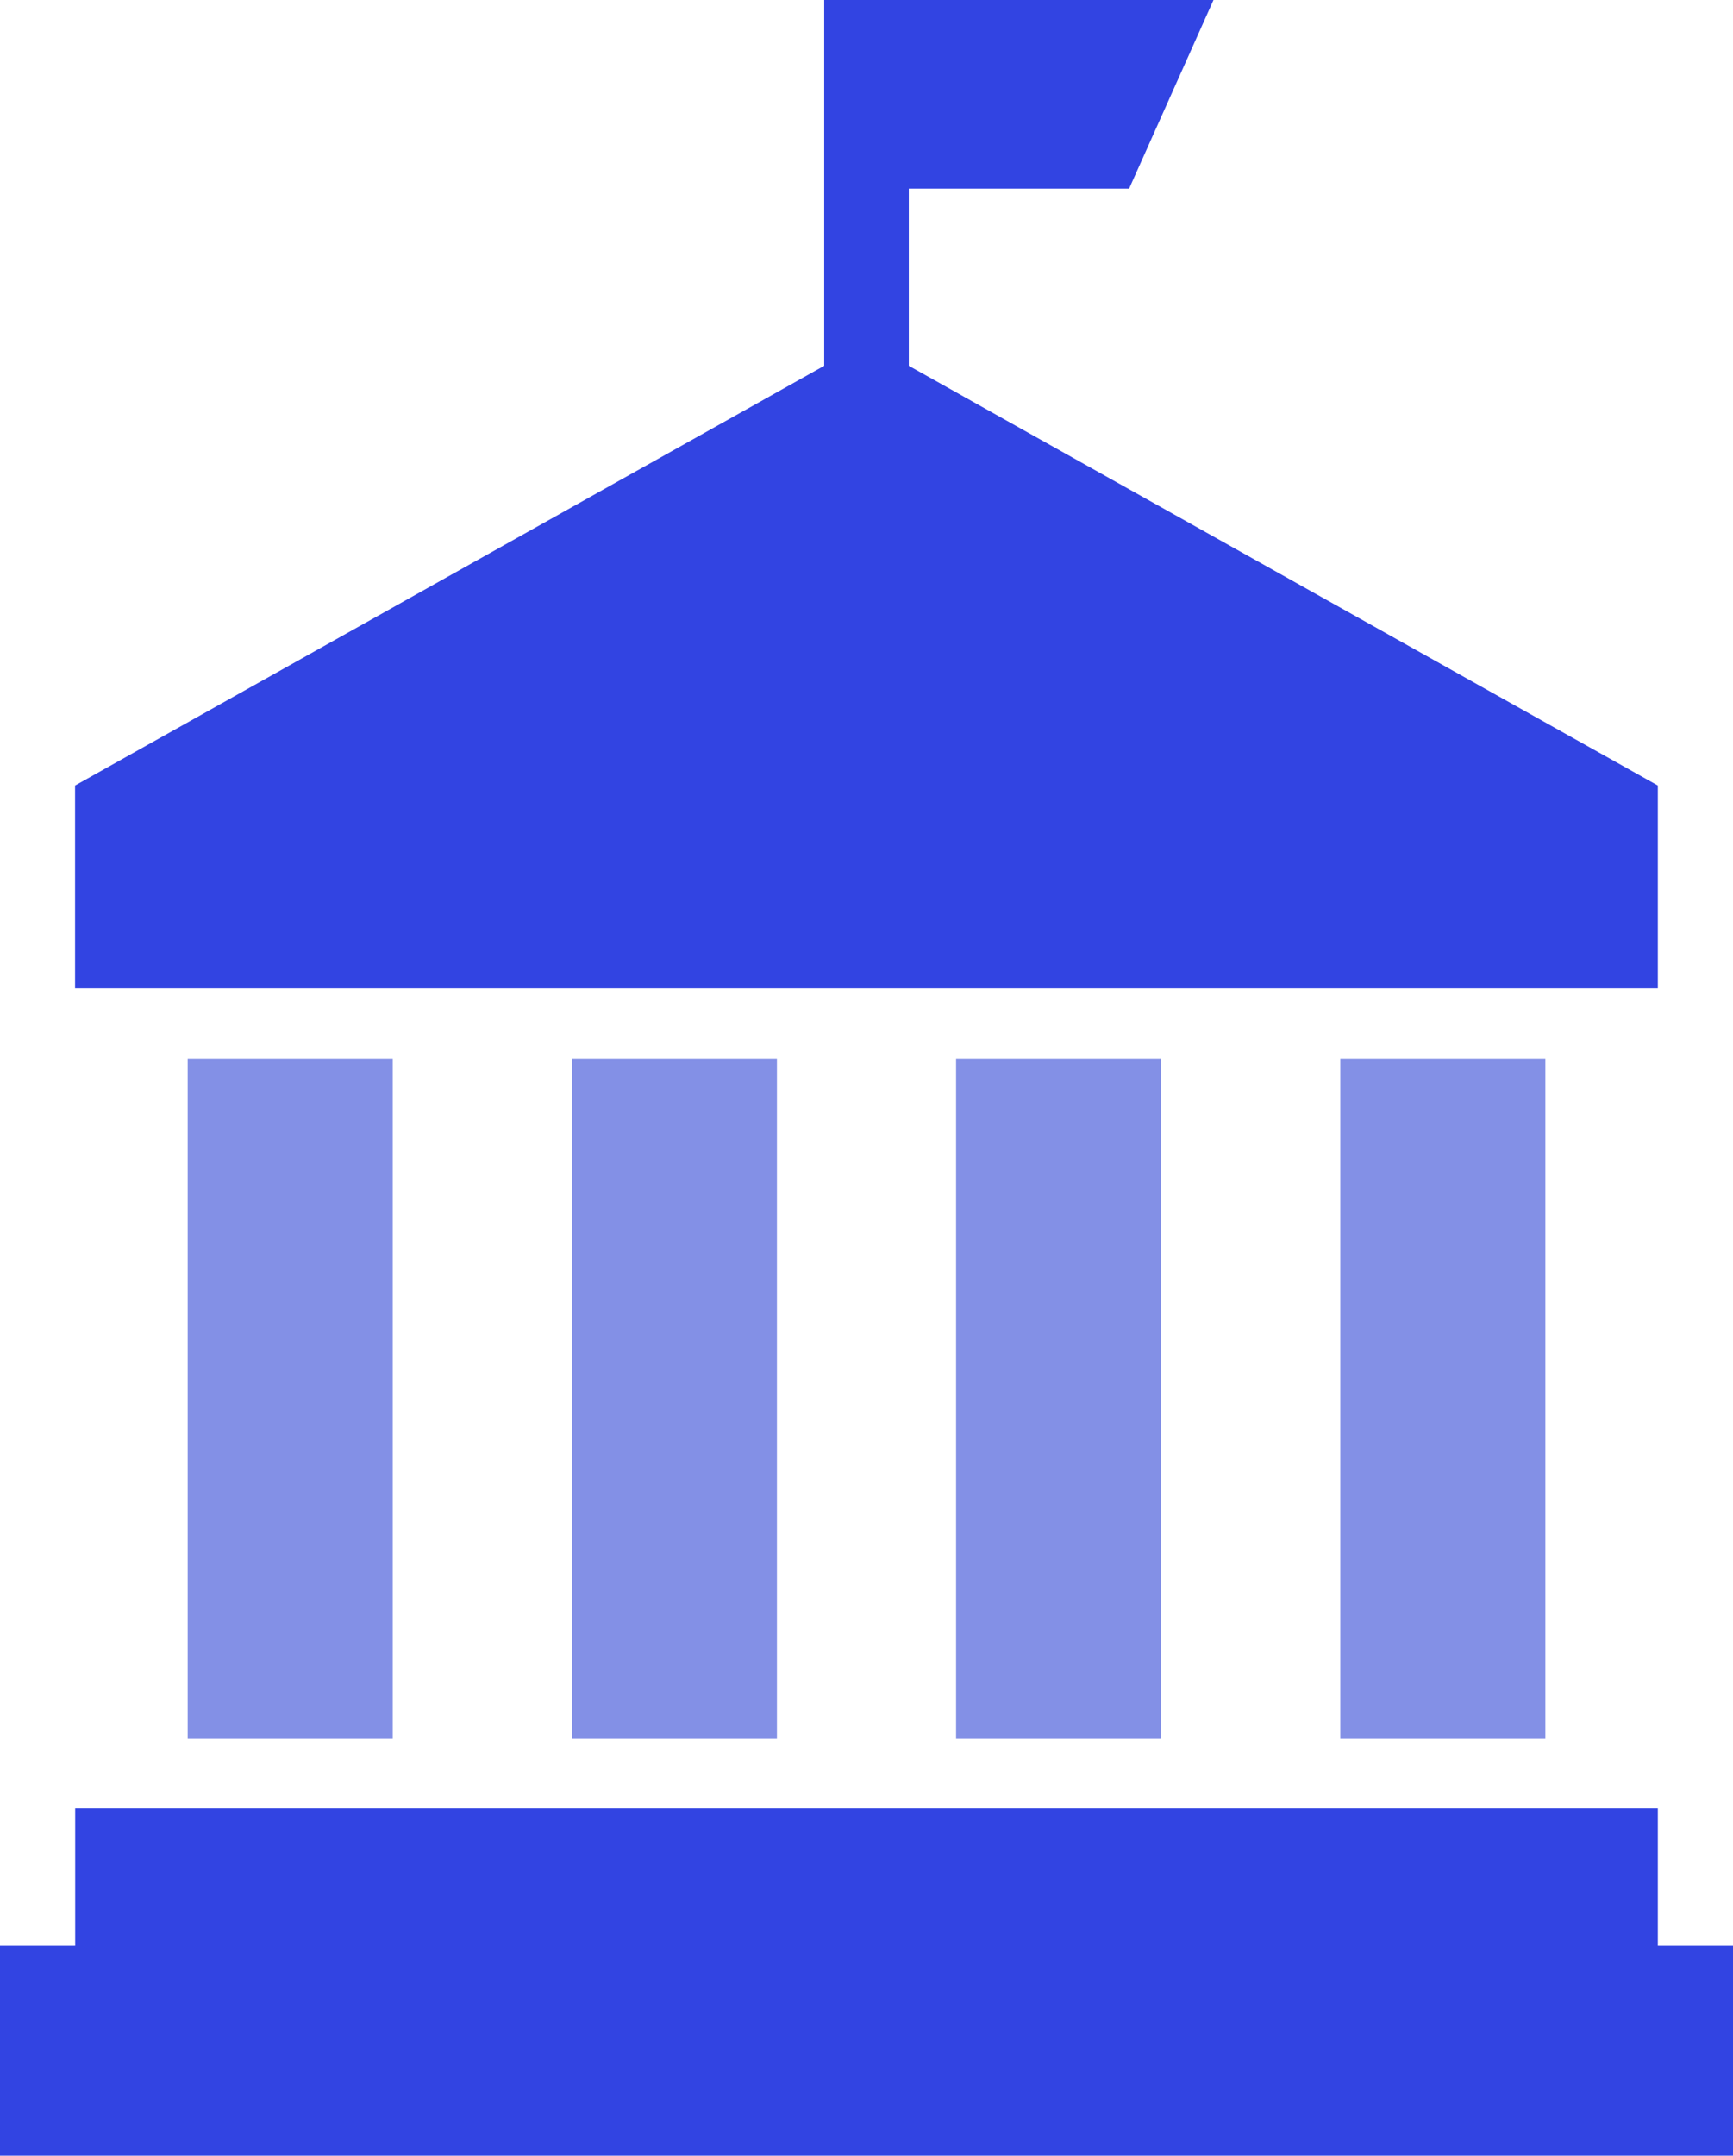
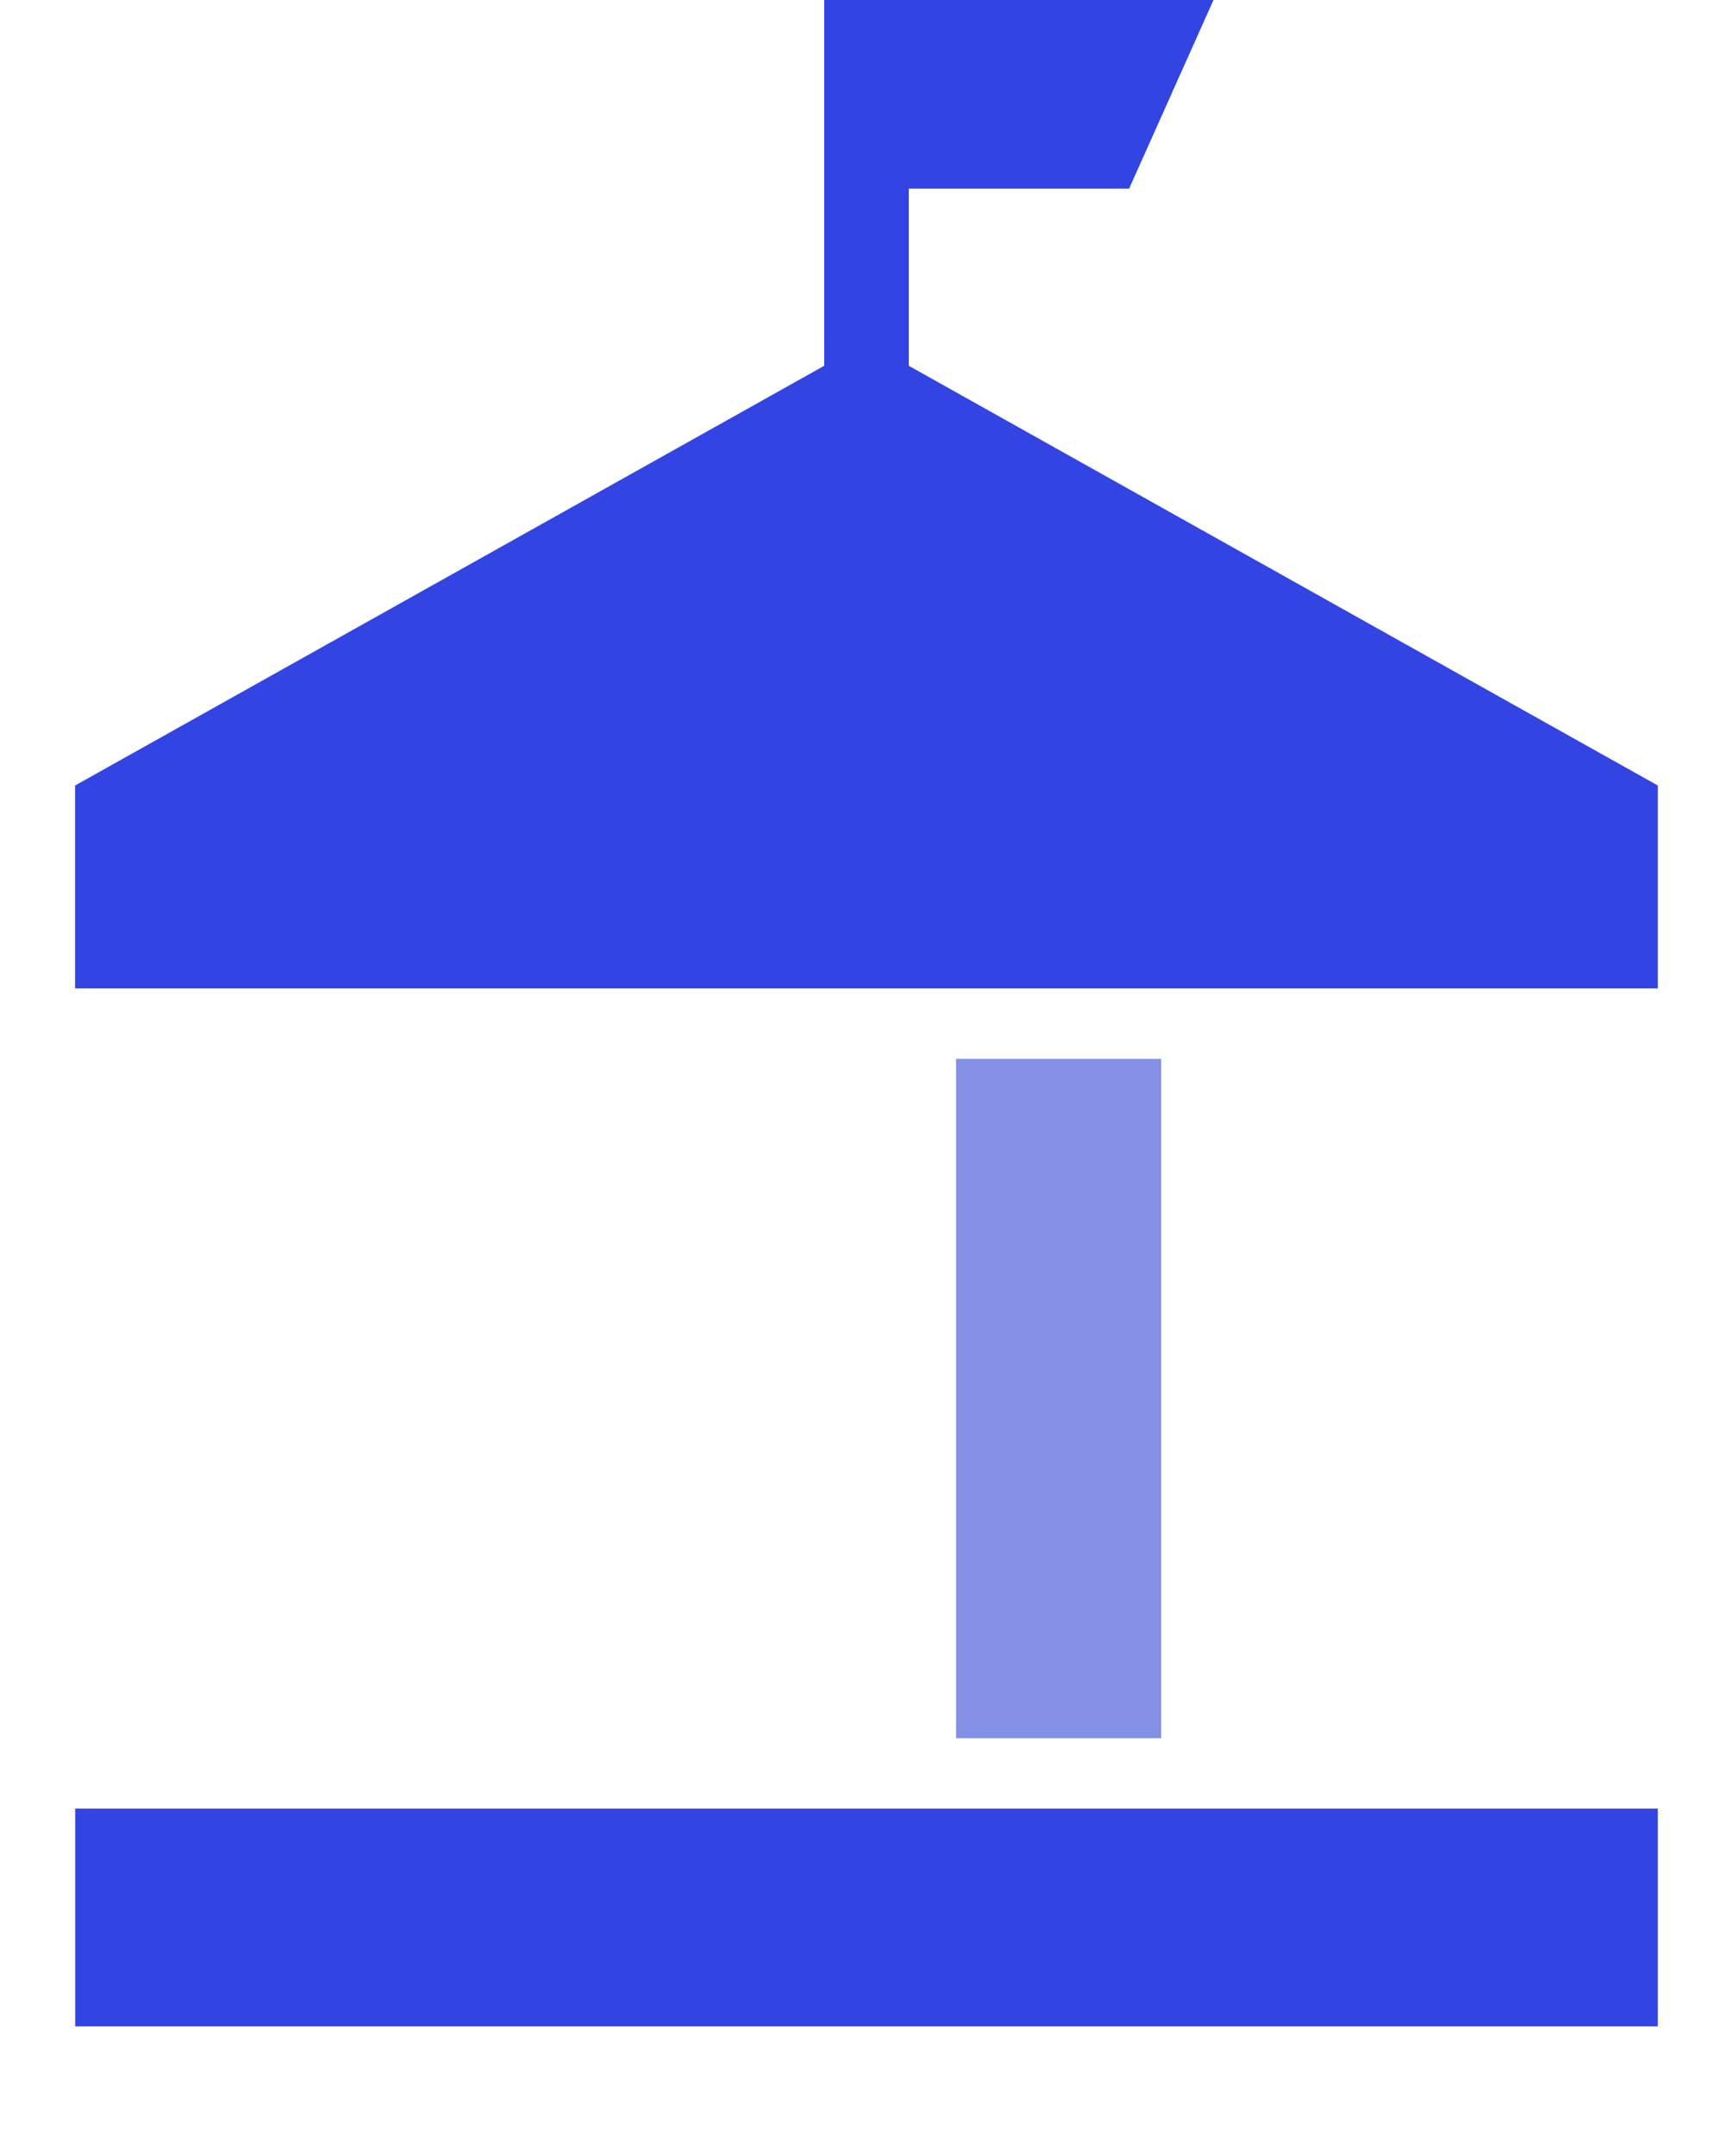
<svg xmlns="http://www.w3.org/2000/svg" id="Group_203032" data-name="Group 203032" width="55.785" height="69.342" viewBox="0 0 55.785 69.342">
  <rect id="Rectangle_150811" data-name="Rectangle 150811" width="50.945" height="7.005" transform="translate(2.42 58.177)" fill="#3244e2" />
  <path id="Path_83242" data-name="Path 83242" d="M57.749,51.735H6.8V45.209L32.276,30.945,57.749,45.209Z" transform="translate(-4.384 -19.941)" fill="#3244e2" />
-   <rect id="Rectangle_150812" data-name="Rectangle 150812" width="6.601" height="21.853" transform="translate(6.041 34.06)" fill="#8390e6" />
-   <rect id="Rectangle_150813" data-name="Rectangle 150813" width="6.601" height="21.853" transform="translate(18.408 34.06)" fill="#8390e6" />
  <rect id="Rectangle_150814" data-name="Rectangle 150814" width="6.601" height="21.853" transform="translate(30.776 34.06)" fill="#8390e6" />
-   <rect id="Rectangle_150815" data-name="Rectangle 150815" width="6.601" height="21.853" transform="translate(43.144 34.06)" fill="#8390e6" />
-   <rect id="Rectangle_150816" data-name="Rectangle 150816" width="55.785" height="6.769" transform="translate(0 62.573)" fill="#3244e2" />
  <path id="Path_83243" data-name="Path 83243" d="M74.61,0V12h2.723V6.066h7.093L87.141,0Z" transform="translate(-48.079)" fill="#3244e2" />
</svg>